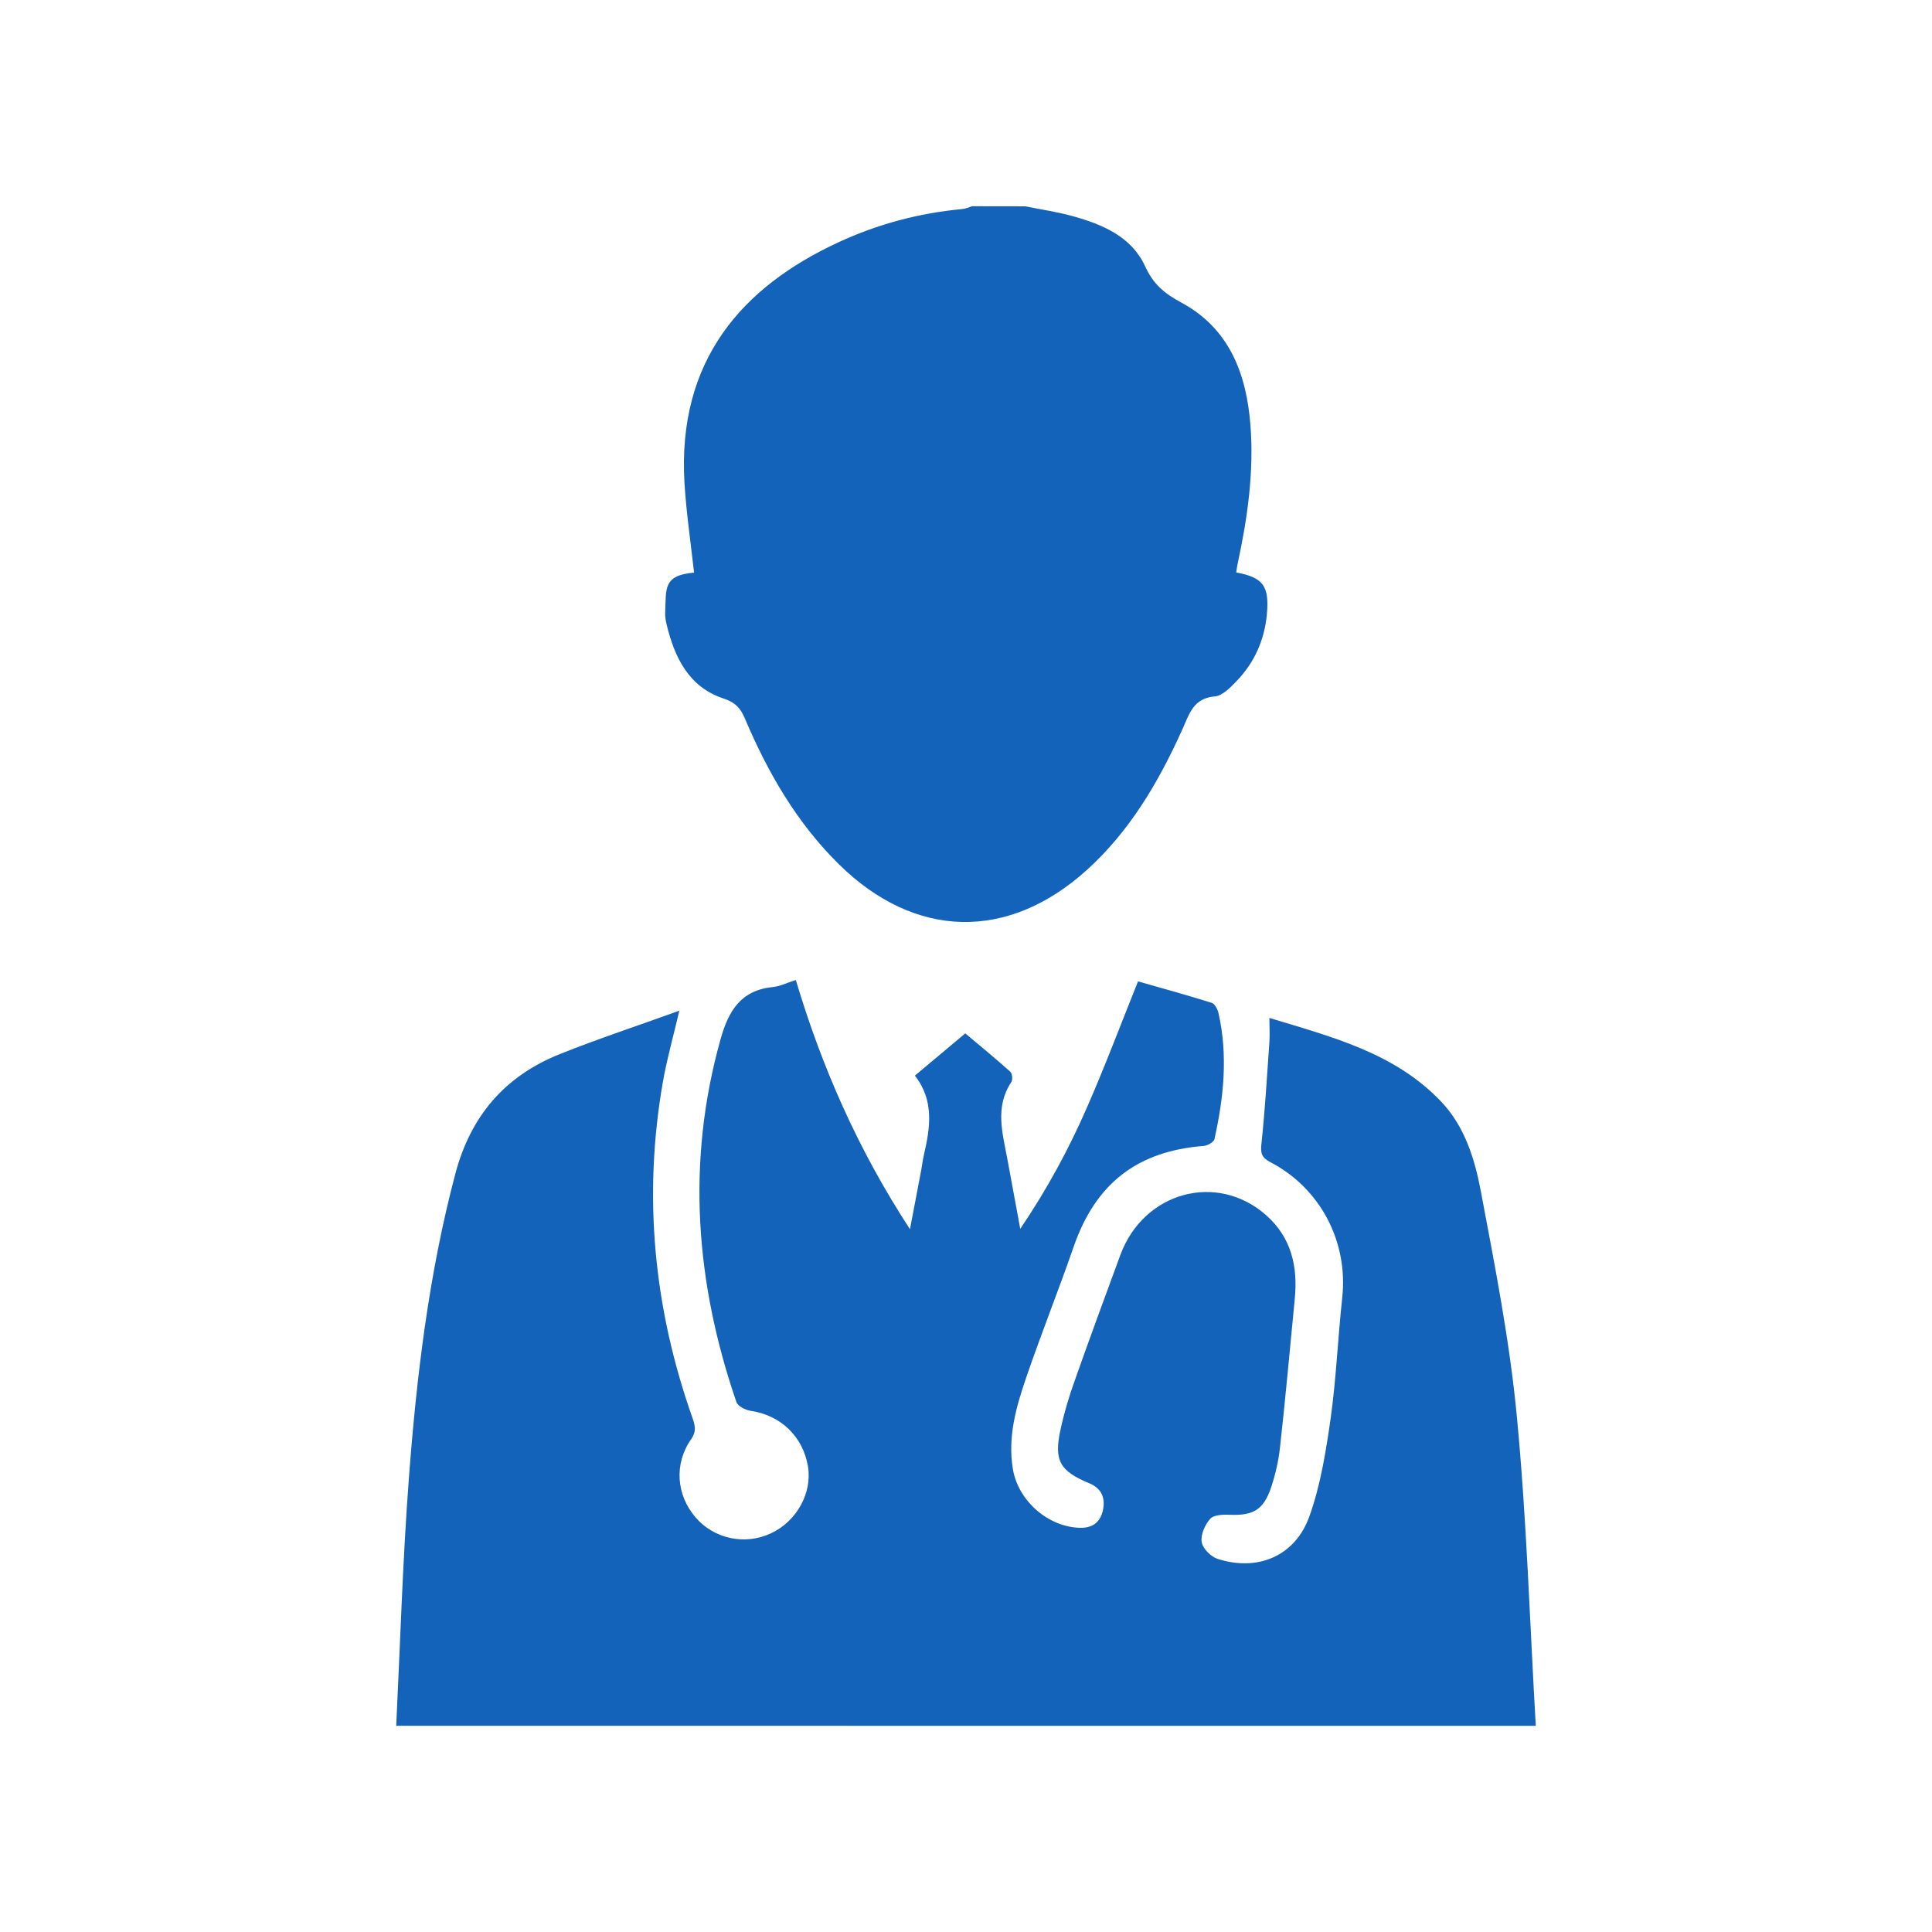
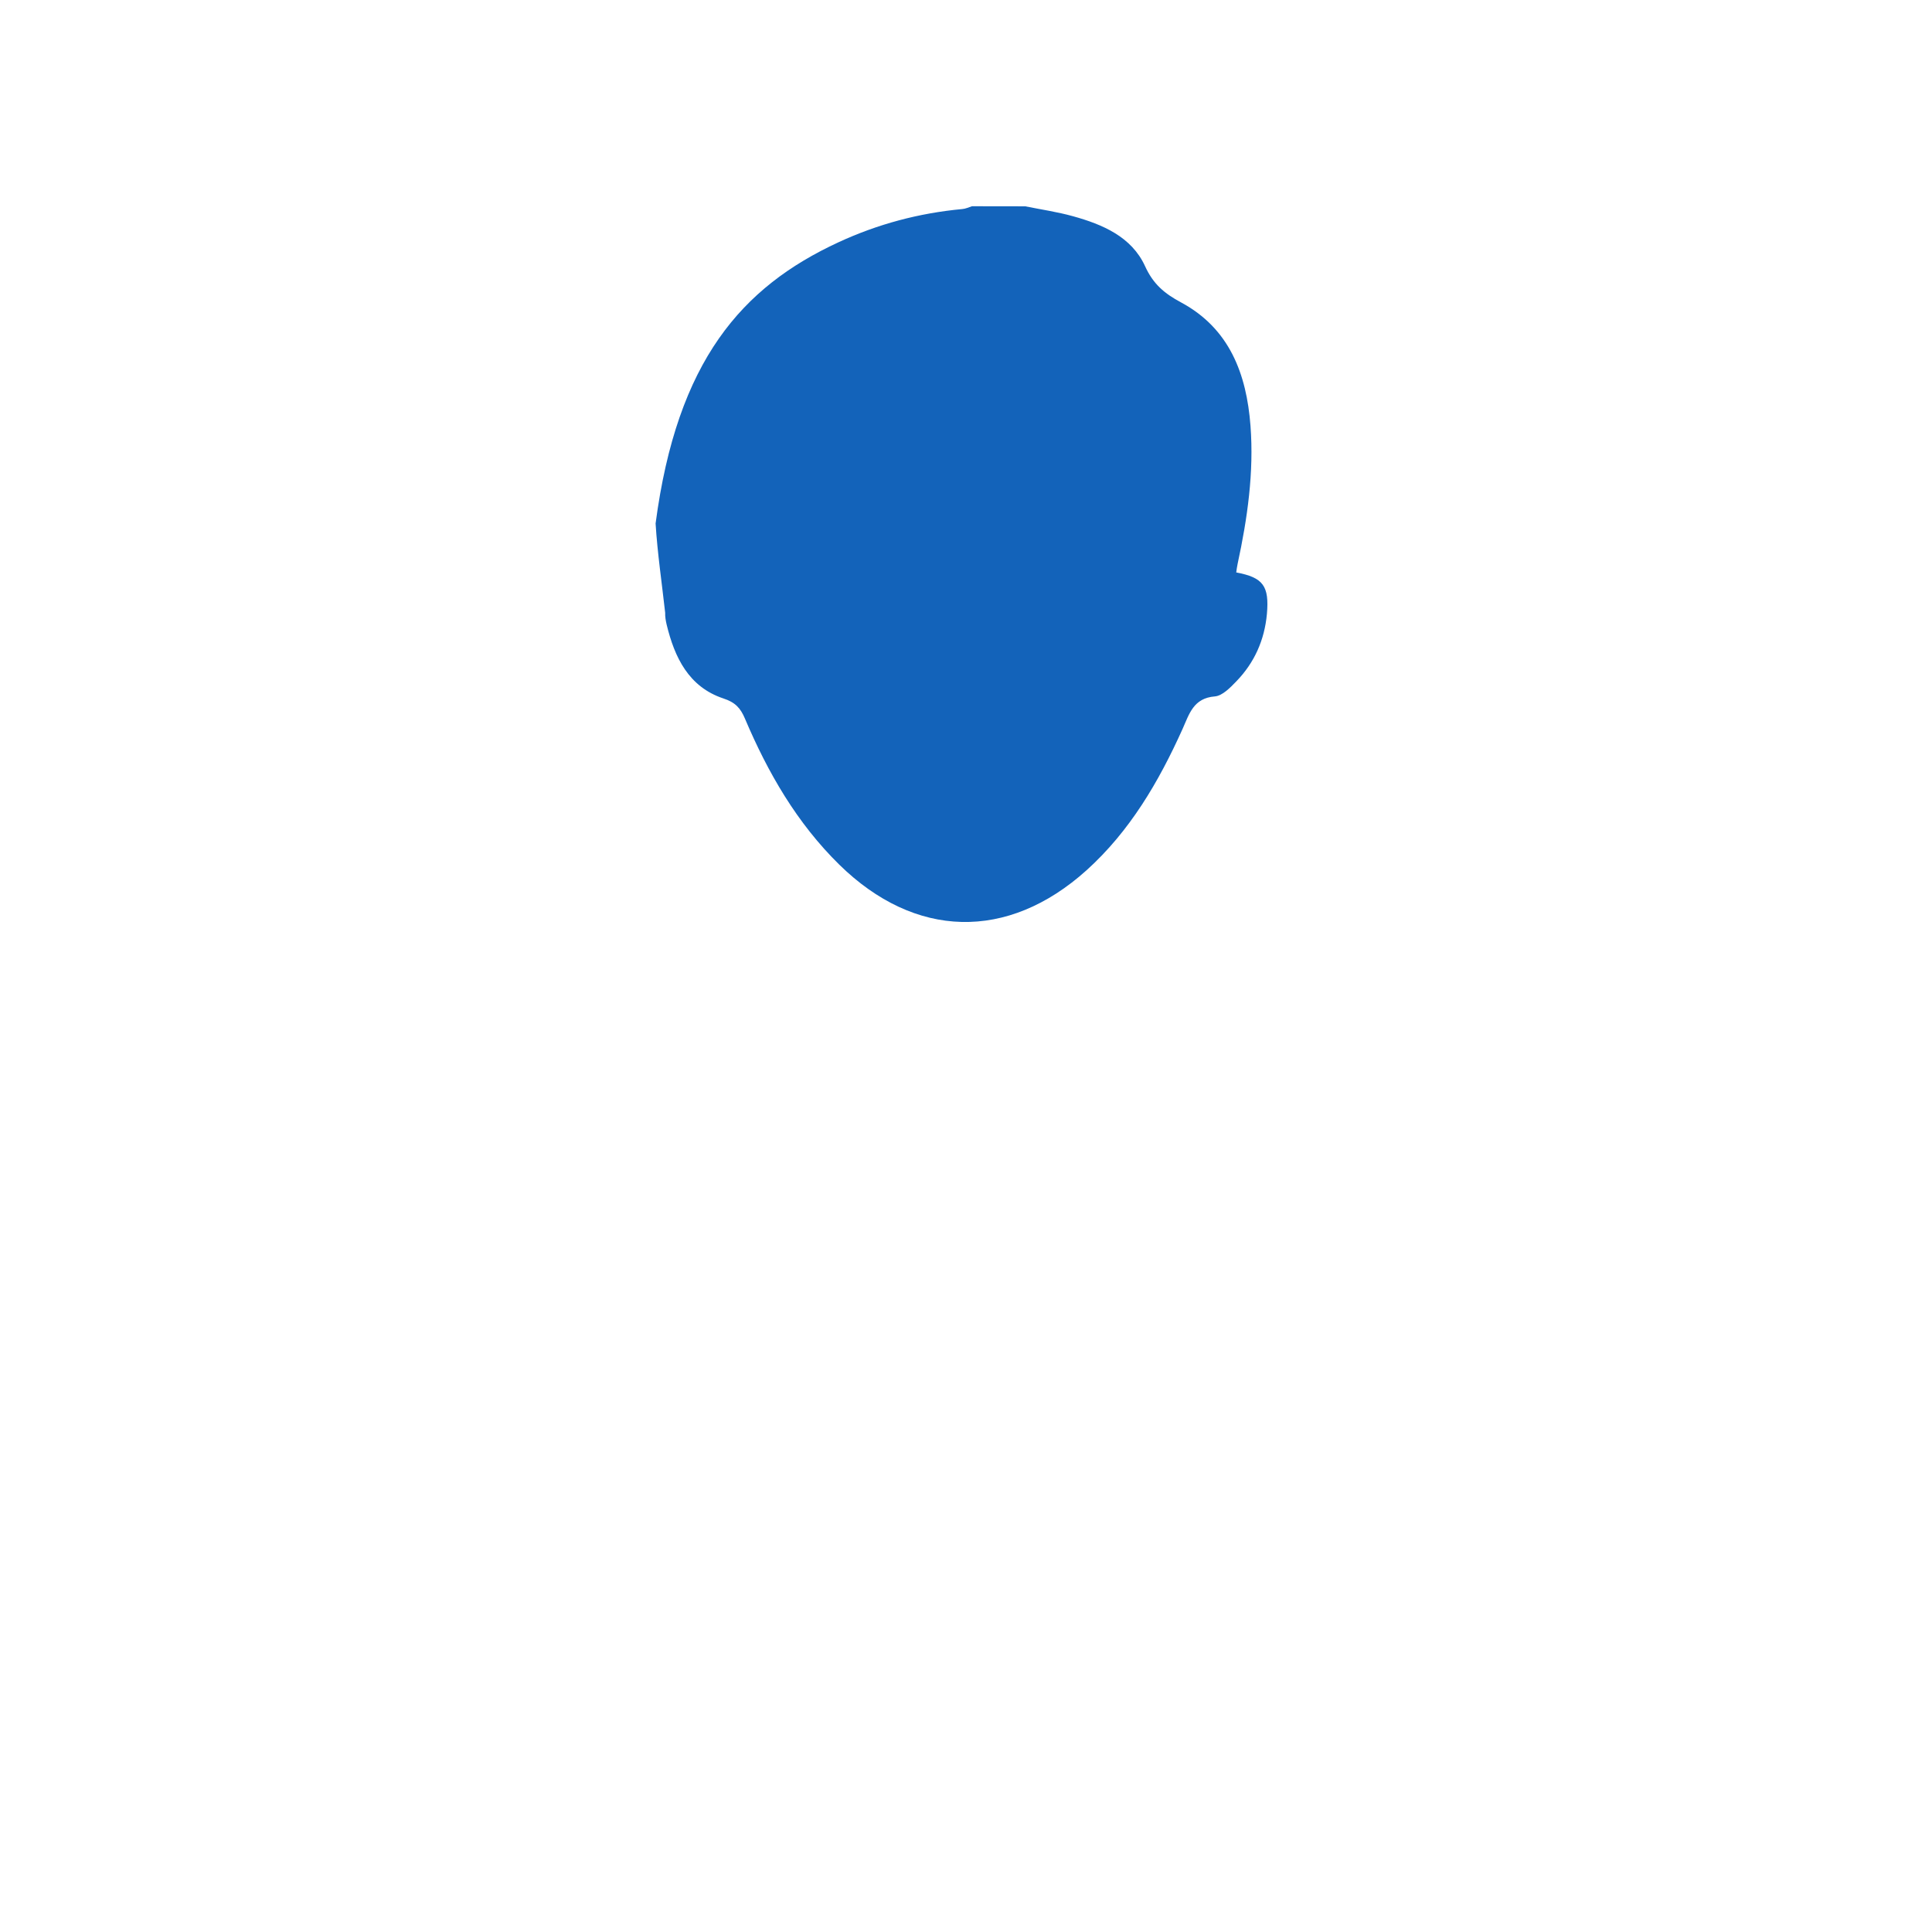
<svg xmlns="http://www.w3.org/2000/svg" version="1.1" id="Layer_1" x="0px" y="0px" width="24px" height="24px" viewBox="0 0 24 24" enable-background="new 0 0 24 24" xml:space="preserve">
  <g>
-     <path fill-rule="evenodd" clip-rule="evenodd" fill="#1363ba" d="M4.922,21.438c0.05-1.024,0.08-2.05,0.157-3.072   c0.096-1.273,0.248-2.539,0.576-3.78c0.191-0.724,0.617-1.219,1.3-1.492c0.476-0.19,0.964-0.351,1.484-0.539   c-0.077,0.329-0.155,0.603-0.204,0.883C7.986,14.859,8.121,16.25,8.6,17.608c0.033,0.095,0.056,0.17-0.015,0.271   c-0.214,0.307-0.183,0.694,0.056,0.971c0.231,0.269,0.617,0.349,0.939,0.196c0.318-0.15,0.511-0.501,0.457-0.829   c-0.063-0.375-0.34-0.637-0.715-0.692c-0.064-0.01-0.157-0.058-0.174-0.108c-0.508-1.482-0.625-2.98-0.197-4.507   c0.099-0.355,0.253-0.609,0.651-0.649c0.089-0.008,0.174-0.053,0.284-0.087c0.324,1.085,0.772,2.105,1.418,3.096   c0.054-0.279,0.098-0.511,0.141-0.741c0.011-0.061,0.018-0.122,0.032-0.182c0.079-0.34,0.13-0.677-0.112-0.985   c0.214-0.18,0.411-0.345,0.626-0.525c0.188,0.158,0.377,0.313,0.558,0.475c0.025,0.021,0.034,0.1,0.015,0.128   c-0.208,0.312-0.11,0.636-0.05,0.959c0.05,0.271,0.1,0.543,0.16,0.866c0.337-0.498,0.601-0.988,0.825-1.499   c0.226-0.515,0.424-1.042,0.638-1.575c0.296,0.084,0.607,0.17,0.916,0.267c0.037,0.012,0.072,0.078,0.083,0.125   c0.12,0.526,0.066,1.05-0.05,1.569c-0.009,0.036-0.085,0.079-0.131,0.083c-0.829,0.064-1.345,0.468-1.617,1.251   c-0.189,0.545-0.403,1.08-0.59,1.626c-0.125,0.365-0.232,0.738-0.166,1.135c0.065,0.396,0.437,0.722,0.834,0.732   c0.159,0.004,0.257-0.073,0.287-0.228c0.029-0.152-0.025-0.265-0.173-0.326c-0.364-0.151-0.439-0.28-0.357-0.661   c0.045-0.209,0.106-0.415,0.179-0.617c0.183-0.521,0.375-1.038,0.565-1.556c0.289-0.786,1.202-1.036,1.813-0.494   c0.312,0.277,0.394,0.638,0.354,1.038c-0.06,0.616-0.115,1.234-0.184,1.851c-0.018,0.163-0.056,0.327-0.107,0.483   c-0.095,0.288-0.224,0.361-0.523,0.348c-0.081-0.003-0.194,0.001-0.237,0.051c-0.065,0.074-0.12,0.198-0.105,0.288   c0.013,0.081,0.114,0.182,0.198,0.209c0.497,0.16,0.963-0.033,1.14-0.529c0.139-0.388,0.205-0.807,0.264-1.217   c0.069-0.497,0.09-1.002,0.144-1.502c0.074-0.692-0.27-1.356-0.896-1.682c-0.106-0.056-0.121-0.109-0.108-0.228   c0.045-0.419,0.069-0.842,0.099-1.263c0.006-0.09,0-0.182,0-0.299c0.778,0.237,1.558,0.433,2.135,1.041   c0.293,0.309,0.417,0.715,0.492,1.115c0.175,0.928,0.358,1.858,0.447,2.796c0.122,1.276,0.161,2.561,0.235,3.842   C14.359,21.438,9.641,21.438,4.922,21.438z" />
-     <path fill-rule="evenodd" clip-rule="evenodd" fill="#1363ba" d="M12.737,2.563c0.197,0.04,0.398,0.069,0.592,0.123   c0.368,0.102,0.728,0.255,0.895,0.62c0.102,0.224,0.241,0.34,0.448,0.451c0.602,0.324,0.813,0.889,0.862,1.532   c0.044,0.58-0.038,1.151-0.16,1.716c-0.008,0.035-0.012,0.071-0.017,0.106c0.336,0.063,0.411,0.169,0.381,0.516   c-0.03,0.324-0.155,0.605-0.38,0.837c-0.075,0.078-0.173,0.179-0.266,0.187c-0.268,0.021-0.318,0.218-0.403,0.407   c-0.295,0.654-0.653,1.267-1.192,1.753c-0.981,0.883-2.132,0.852-3.072-0.071c-0.526-0.517-0.886-1.141-1.171-1.813   c-0.055-0.13-0.119-0.202-0.269-0.251C8.556,8.533,8.38,8.168,8.281,7.758C8.27,7.71,8.261,7.66,8.263,7.612   c0.014-0.297-0.032-0.464,0.359-0.499c-0.041-0.37-0.096-0.738-0.119-1.109C8.411,4.479,9.216,3.565,10.415,3.01   c0.488-0.226,1.001-0.363,1.538-0.413c0.041-0.003,0.081-0.022,0.121-0.035C12.295,2.563,12.516,2.563,12.737,2.563z" />
+     <path fill-rule="evenodd" clip-rule="evenodd" fill="#1363ba" d="M12.737,2.563c0.197,0.04,0.398,0.069,0.592,0.123   c0.368,0.102,0.728,0.255,0.895,0.62c0.102,0.224,0.241,0.34,0.448,0.451c0.602,0.324,0.813,0.889,0.862,1.532   c0.044,0.58-0.038,1.151-0.16,1.716c-0.008,0.035-0.012,0.071-0.017,0.106c0.336,0.063,0.411,0.169,0.381,0.516   c-0.03,0.324-0.155,0.605-0.38,0.837c-0.075,0.078-0.173,0.179-0.266,0.187c-0.268,0.021-0.318,0.218-0.403,0.407   c-0.295,0.654-0.653,1.267-1.192,1.753c-0.981,0.883-2.132,0.852-3.072-0.071c-0.526-0.517-0.886-1.141-1.171-1.813   c-0.055-0.13-0.119-0.202-0.269-0.251C8.556,8.533,8.38,8.168,8.281,7.758C8.27,7.71,8.261,7.66,8.263,7.612   c-0.041-0.37-0.096-0.738-0.119-1.109C8.411,4.479,9.216,3.565,10.415,3.01   c0.488-0.226,1.001-0.363,1.538-0.413c0.041-0.003,0.081-0.022,0.121-0.035C12.295,2.563,12.516,2.563,12.737,2.563z" />
  </g>
</svg>